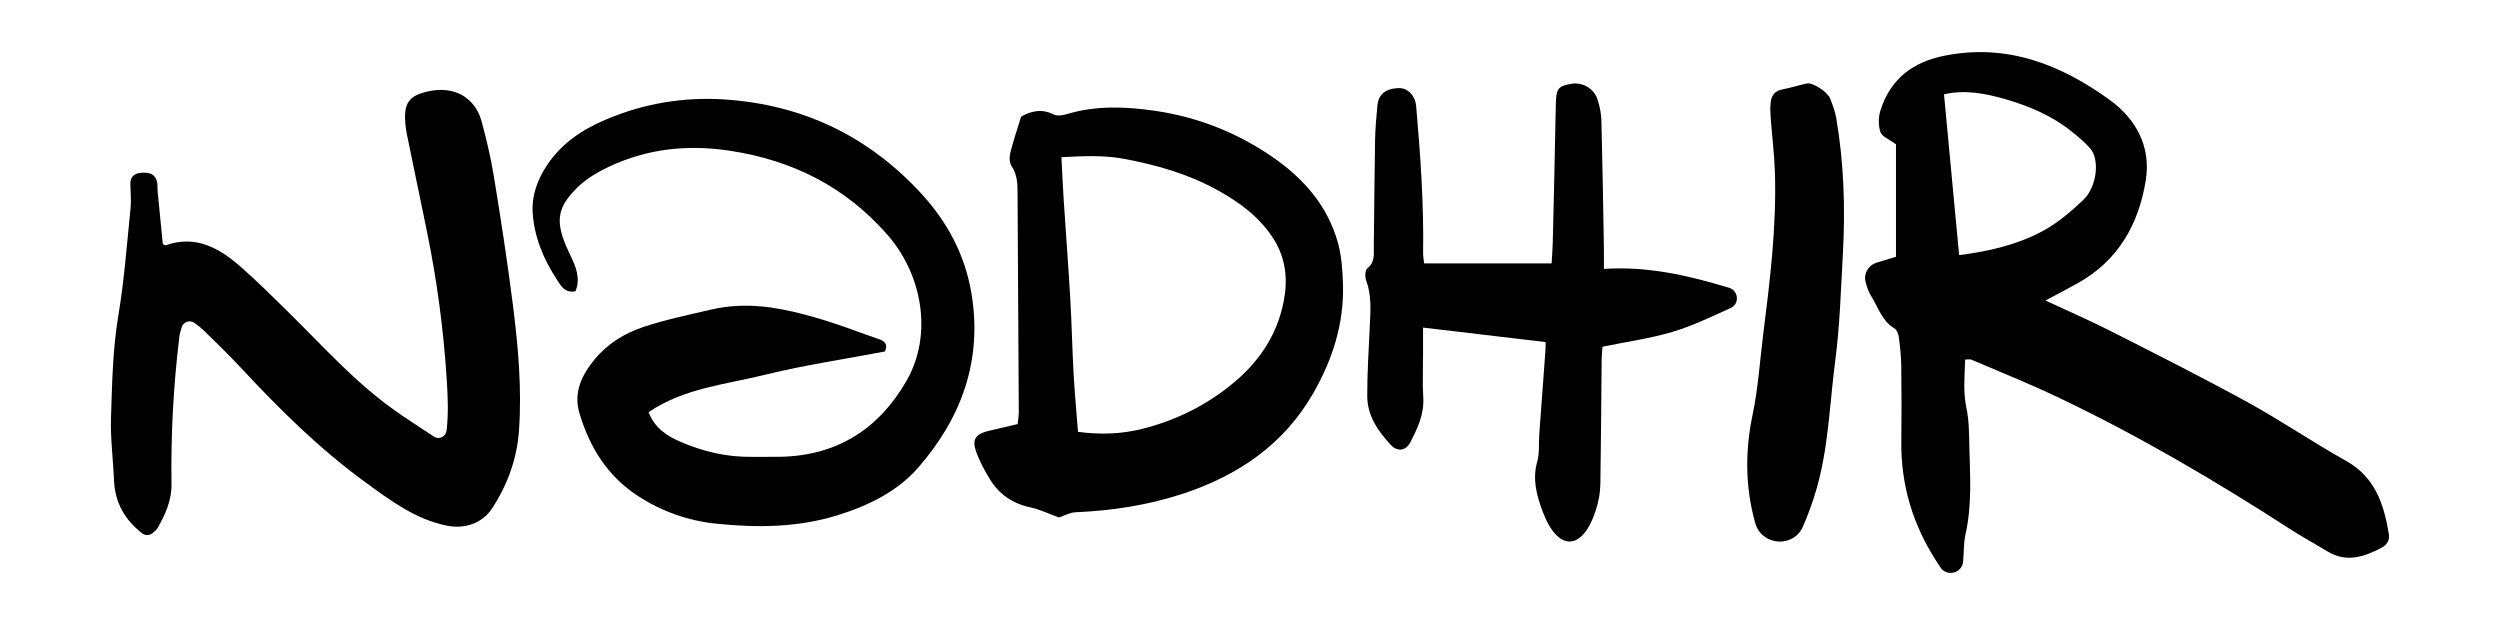
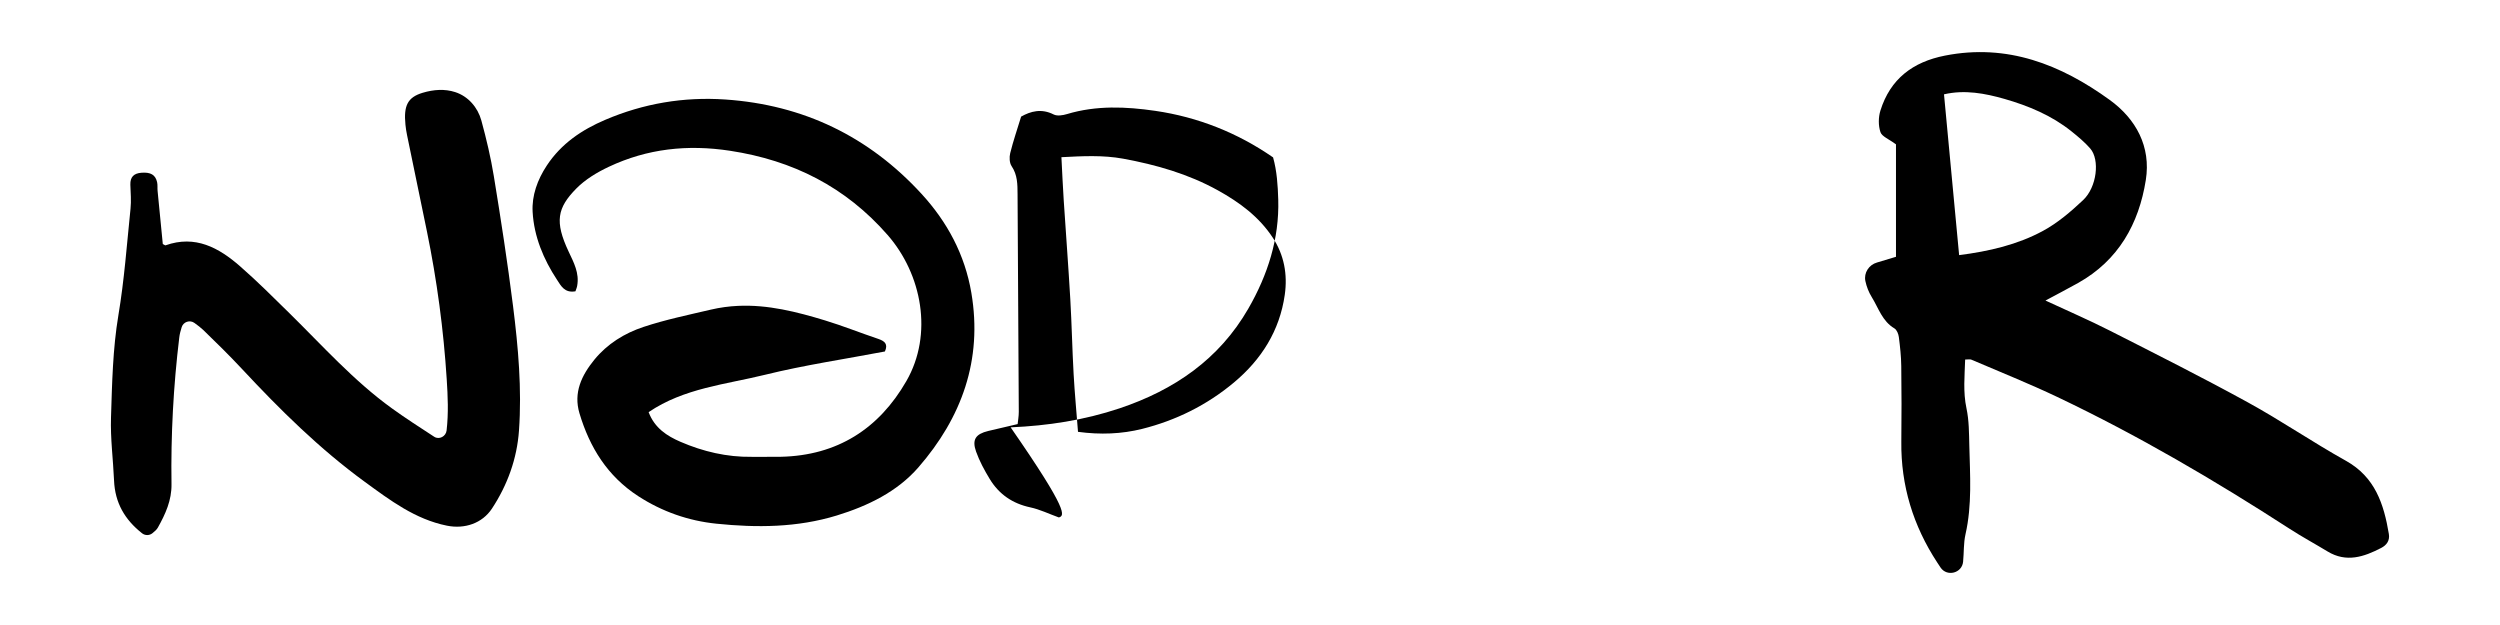
<svg xmlns="http://www.w3.org/2000/svg" id="Layer_1" x="0px" y="0px" viewBox="0 0 1200 300" style="enable-background:new 0 0 1200 300;" xml:space="preserve">
  <g>
    <path d="M276.21,139.83c-5.22,0.9-6.92-2.61-8.81-5.48c-6.55-9.93-11.09-20.86-11.74-32.68c-0.43-7.79,2.29-15.37,6.8-22.21 c6.95-10.54,16.84-17.17,28.06-21.95c18.38-7.84,37.6-11.11,57.63-9.75c37.48,2.55,68.94,17.78,94.2,45.31 c12.31,13.41,20.78,29.12,23.9,47.49c5.47,32.25-4.68,59.95-25.45,83.81c-10.14,11.65-24.21,18.48-39.13,23.06 c-18.99,5.82-38.41,5.94-57.82,3.94c-13.39-1.38-26.01-5.76-37.51-13.22c-14.74-9.57-23.3-23.37-28.2-39.77 c-2.96-9.92,1.03-18.2,7.12-25.69c6.24-7.66,14.52-12.75,23.64-15.77c10.58-3.5,21.58-5.78,32.46-8.33 c4.2-0.98,8.56-1.57,12.88-1.77c14.4-0.67,28.18,2.85,41.77,6.98c8.61,2.61,16.99,6,25.53,8.86c3.15,1.06,4.82,2.52,3.21,6.05 c-19.17,3.65-38.57,6.51-57.53,11.18c-18.86,4.65-38.86,6.39-55.88,17.93c2.86,7.65,8.86,11.47,15.28,14.24 c10.85,4.69,22.27,7.39,34.23,7.22c4.67-0.07,9.34,0.08,14.01-0.03c27-0.6,47-13.39,60.2-36.33c12.95-22.5,7.47-51.28-9.01-70.13 c-20.13-23.04-45.43-35.81-75.61-40.42c-20.4-3.12-39.69-1.03-58.19,7.68c-5.63,2.65-11.31,6.06-15.62,10.44 c-9.18,9.32-10.45,15.9-3.68,30.29c2.48,5.27,5.2,10.3,4.1,16.37C276.94,137.96,276.58,138.72,276.21,139.83z" />
-     <path d="M683.58,126.43h61.19c0.18-3.07,0.46-6.29,0.54-9.52c0.52-21.94,1.07-43.89,1.46-65.84c0.15-8.47,0.82-9.66,7.23-10.82 c5.47-0.99,10.99,2.1,12.77,7.37c1.13,3.34,1.82,6.99,1.91,10.52c0.52,20.01,0.82,40.03,1.18,60.04c0.06,3.25,0.01,6.51,0.01,10.9 c20.64-1.35,39.89,2.92,60.12,9.07c4.48,1.36,5.1,7.68,0.85,9.64c-0.03,0.01-0.05,0.02-0.08,0.04 c-9.21,4.15-18.39,8.63-28.03,11.49c-10.67,3.17-21.83,4.7-33.54,7.1c-0.11,1.74-0.38,4.14-0.4,6.54 c-0.22,19.77-0.29,39.54-0.61,59.31c-0.07,4.34-0.87,8.51-2.15,12.52c-6.29,19.71-18.12,20.32-25.47,0.98 c-0.03-0.08-0.06-0.16-0.09-0.24c-2.83-7.6-5.03-15.44-2.6-23.92c1.18-4.11,0.65-8.7,0.97-13.06c0.99-13.61,2.01-27.21,3.01-40.81 c0.08-1.06,0.01-2.12,0.01-3.55c-19.39-2.29-38.51-4.55-58.8-6.95c0,4.51,0,9.06,0,13.6c0,6.59-0.31,13.2,0.11,19.77 c0.52,8.12-2.73,15.02-6.29,21.83c-2.06,3.94-6.14,4.49-9.18,1.24c-6.13-6.56-11.39-14.04-11.42-23.48 c-0.04-11.23,0.72-22.46,1.23-33.69c0.34-7.4,0.94-14.75-1.77-21.96c-0.63-1.68-0.49-4.91,0.6-5.76c3.74-2.95,3.05-6.76,3.09-10.51 c0.21-17.03,0.31-34.05,0.61-51.08c0.1-5.47,0.61-10.94,1.1-16.4c0.49-5.51,3.91-8.29,10.14-8.51c4.51-0.16,8.04,3.61,8.49,8.79 c2.04,23.44,3.71,46.9,3.32,70.46C683.06,122.85,683.34,124.18,683.58,126.43z" />
-     <path d="M865.47,252.64c-4.54,10.57-19.93,9.42-22.99-1.67c-0.02-0.09-0.05-0.17-0.07-0.26c-4.73-17.09-4.82-34.32-1.13-51.83 c2.63-12.49,3.42-25.36,5.02-38.07c3.27-26,6.51-52.02,5.65-78.3c-0.28-8.7-1.39-17.37-2.03-26.07c-0.18-2.46-0.27-4.96,0.02-7.4 c0.38-3.21,1.99-5.45,5.55-6.12c4.01-0.75,7.91-2.02,11.91-2.87c2.58-0.55,9.71,3.96,10.95,7.02c1.23,3.02,2.45,6.14,3,9.33 c3.72,21.65,4.45,43.48,3.23,65.37c-0.96,17.16-1.43,34.41-3.67,51.42c-2.73,20.71-3.18,41.79-9.13,62.04 C870.04,241.18,867.93,246.93,865.47,252.64z" />
    <path d="M910.07,123.26V69.29c-3.38-2.53-6.76-3.76-7.46-5.88c-1.04-3.13-1.01-7.15-0.01-10.34c4.74-15.17,15.52-23.34,30.98-26.38 c29.92-5.89,55.58,4.28,79.05,21.25c12.67,9.16,19.9,22.45,17.36,38.47c-3.34,21.04-13.14,38.57-32.5,49.42 c-4.93,2.76-9.96,5.36-15.67,8.43c10.66,4.96,20.99,9.41,31,14.5c22.14,11.24,44.33,22.41,66.1,34.35 c16.01,8.78,31.14,19.16,47.09,28.05c14.07,7.84,18.24,20.82,20.64,35.16c0.53,3.2-1.1,5.36-3.69,6.7 c-8.29,4.3-16.73,7.14-25.72,1.69c-6.05-3.67-12.29-7.04-18.23-10.89c-35.93-23.25-72.8-44.85-111.46-63.25 c-13.55-6.45-27.51-12.02-41.31-17.94c-0.67-0.29-1.57-0.04-2.97-0.04c-0.24,7.84-1.05,15.51,0.63,23.39 c1.25,5.82,1.22,11.95,1.37,17.95c0.35,14.21,1.36,28.44-1.84,42.55c-0.96,4.23-0.71,8.72-1.14,13.08c0,0.03-0.01,0.07-0.01,0.1 c-0.54,5.46-7.69,7.32-10.79,2.8c-0.57-0.83-1.1-1.66-1.63-2.47c-11.51-17.57-17.48-36.88-17.23-58.03 c0.14-12.08,0.13-24.17-0.03-36.25c-0.06-4.64-0.56-9.3-1.16-13.91c-0.19-1.49-0.97-3.48-2.12-4.16c-5.87-3.48-7.64-9.8-10.9-15.06 c-1.43-2.31-2.48-5-3.04-7.66c-0.83-3.94,1.69-7.81,5.57-8.91C904.15,125.09,907.33,124.09,910.07,123.26z M933.12,45.28 c2.43,25.8,4.83,51.33,7.26,77.18c14.39-1.84,27.97-4.99,40.24-11.63c7.05-3.81,13.4-9.25,19.28-14.79 c6.61-6.22,8.1-19.35,3.43-24.74c-2.66-3.06-5.85-5.71-9.03-8.26c-9.51-7.62-20.65-12.26-32.15-15.56 C952.84,44.83,943.11,42.96,933.12,45.28z" />
    <path d="M78.14,117.13c0.84,0.42,1.13,0.69,1.31,0.63c14.29-5.08,25.57,1.13,35.78,10.05c8.2,7.16,15.93,14.89,23.7,22.53 c15.95,15.68,30.88,32.46,49.14,45.64c6.62,4.78,13.5,9.2,20.34,13.66c0.01,0.01,0.03,0.02,0.04,0.02c2.39,1.53,5.58-0.19,5.91-3 c0.97-8.41,0.58-16.53,0.07-24.55c-1.52-23.84-4.69-47.55-9.49-70.96c-3.17-15.44-6.42-30.86-9.56-46.31 c-0.34-1.65-0.61-3.34-0.77-5.02c-0.9-9.11,1.05-13.11,8.25-15.28c5.36-1.61,10.67-1.93,15.61-0.34 c6.25,2.01,10.86,7.33,12.59,13.67c2.41,8.82,4.52,17.75,5.99,26.76c3.39,20.71,6.59,41.46,9.21,62.28 c2.49,19.83,4.27,39.81,2.85,59.78c-0.95,13.43-5.5,26.08-12.97,37.42c-4.67,7.09-13.08,9.93-21.61,8.21 c-15.28-3.08-27.32-12.21-39.47-21.07c-21.67-15.81-40.65-34.57-58.89-54.14c-5.96-6.39-12.2-12.52-18.48-18.6 c-1.27-1.22-2.69-2.29-4.36-3.5c-2.2-1.59-5.33-0.55-6.13,2.05c-0.53,1.72-0.95,3.26-1.14,4.83c-2.83,23.4-4.09,46.91-3.74,70.47 c0.12,7.81-2.92,14.38-6.52,20.83c-0.58,1.05-1.55,1.88-2.65,2.76c-1.44,1.16-3.51,1.17-4.97,0.02 c-8.27-6.53-12.99-14.6-13.44-25.33c-0.43-10.09-1.79-20.19-1.46-30.25c0.52-16.39,0.84-32.95,3.54-49.05 c2.86-17.01,4.06-34.09,5.83-51.16c0.39-3.79,0.05-7.66-0.08-11.49c-0.12-3.76,1.69-5.51,5.35-5.78c4.38-0.32,6.7,0.95,7.5,4.58 c0.29,1.32,0.09,2.74,0.22,4.1C76.48,100.23,77.34,108.86,78.14,117.13z" />
-     <path d="M508.26,248.38c-4.79-1.73-9.14-3.87-13.74-4.85c-8.55-1.83-15.03-6.31-19.47-13.64c-2.52-4.17-4.91-8.55-6.53-13.12 c-2.05-5.79-0.21-8.43,5.83-9.9c4.48-1.08,8.97-2.1,14.12-3.31c0.17-1.73,0.56-3.81,0.55-5.9c-0.16-34.84-0.36-69.67-0.59-104.51 c-0.03-4.63-0.01-9.19-2.85-13.39c-1.05-1.55-1.17-4.29-0.68-6.24c1.42-5.75,3.35-11.37,5.24-17.55c4.6-2.59,9.76-4,15.63-1.02 c1.69,0.86,4.41,0.41,6.43-0.2c14-4.22,28.29-3.59,42.35-1.54c20.47,2.99,39.47,10.53,56.53,22.34 c14.7,10.18,26.12,23.23,31.07,40.76c1.83,6.48,2.28,13.48,2.48,20.26c0.54,18.82-5.06,36.16-14.34,52.29 c-14.02,24.37-35.61,39.12-61.85,47.91c-16.99,5.69-34.43,8.35-52.26,9.12C513.49,246.02,510.86,247.53,508.26,248.38z M509.48,75.45c0.41,7.82,0.68,14.29,1.11,20.75c1.03,15.78,2.24,31.55,3.15,47.34c0.7,12.01,0.93,24.05,1.6,36.06 c0.51,9.15,1.38,18.29,2.1,27.68c10.78,1.46,21,1.03,30.74-1.4c16.27-4.06,31.2-11.47,44.13-22.3 c13.16-11.01,21.92-24.8,24.38-42.09c1.4-9.81-0.33-19.13-5.76-27.41c-6.57-10.02-15.94-16.95-26.34-22.71 c-14.26-7.9-29.66-12.29-45.52-15.21C529.38,74.39,519.58,74.93,509.48,75.45z" />
+     <path d="M508.26,248.38c-4.79-1.73-9.14-3.87-13.74-4.85c-8.55-1.83-15.03-6.31-19.47-13.64c-2.52-4.17-4.91-8.55-6.53-13.12 c-2.05-5.79-0.21-8.43,5.83-9.9c4.48-1.08,8.97-2.1,14.12-3.31c0.17-1.73,0.56-3.81,0.55-5.9c-0.16-34.84-0.36-69.67-0.59-104.51 c-0.03-4.63-0.01-9.19-2.85-13.39c-1.05-1.55-1.17-4.29-0.68-6.24c1.42-5.75,3.35-11.37,5.24-17.55c4.6-2.59,9.76-4,15.63-1.02 c1.69,0.86,4.41,0.41,6.43-0.2c14-4.22,28.29-3.59,42.35-1.54c20.47,2.99,39.47,10.53,56.53,22.34 c1.83,6.48,2.28,13.48,2.48,20.26c0.54,18.82-5.06,36.16-14.34,52.29 c-14.02,24.37-35.61,39.12-61.85,47.91c-16.99,5.69-34.43,8.35-52.26,9.12C513.49,246.02,510.86,247.53,508.26,248.38z M509.48,75.45c0.41,7.82,0.68,14.29,1.11,20.75c1.03,15.78,2.24,31.55,3.15,47.34c0.7,12.01,0.93,24.05,1.6,36.06 c0.51,9.15,1.38,18.29,2.1,27.68c10.78,1.46,21,1.03,30.74-1.4c16.27-4.06,31.2-11.47,44.13-22.3 c13.16-11.01,21.92-24.8,24.38-42.09c1.4-9.81-0.33-19.13-5.76-27.41c-6.57-10.02-15.94-16.95-26.34-22.71 c-14.26-7.9-29.66-12.29-45.52-15.21C529.38,74.39,519.58,74.93,509.48,75.45z" />
  </g>
</svg>